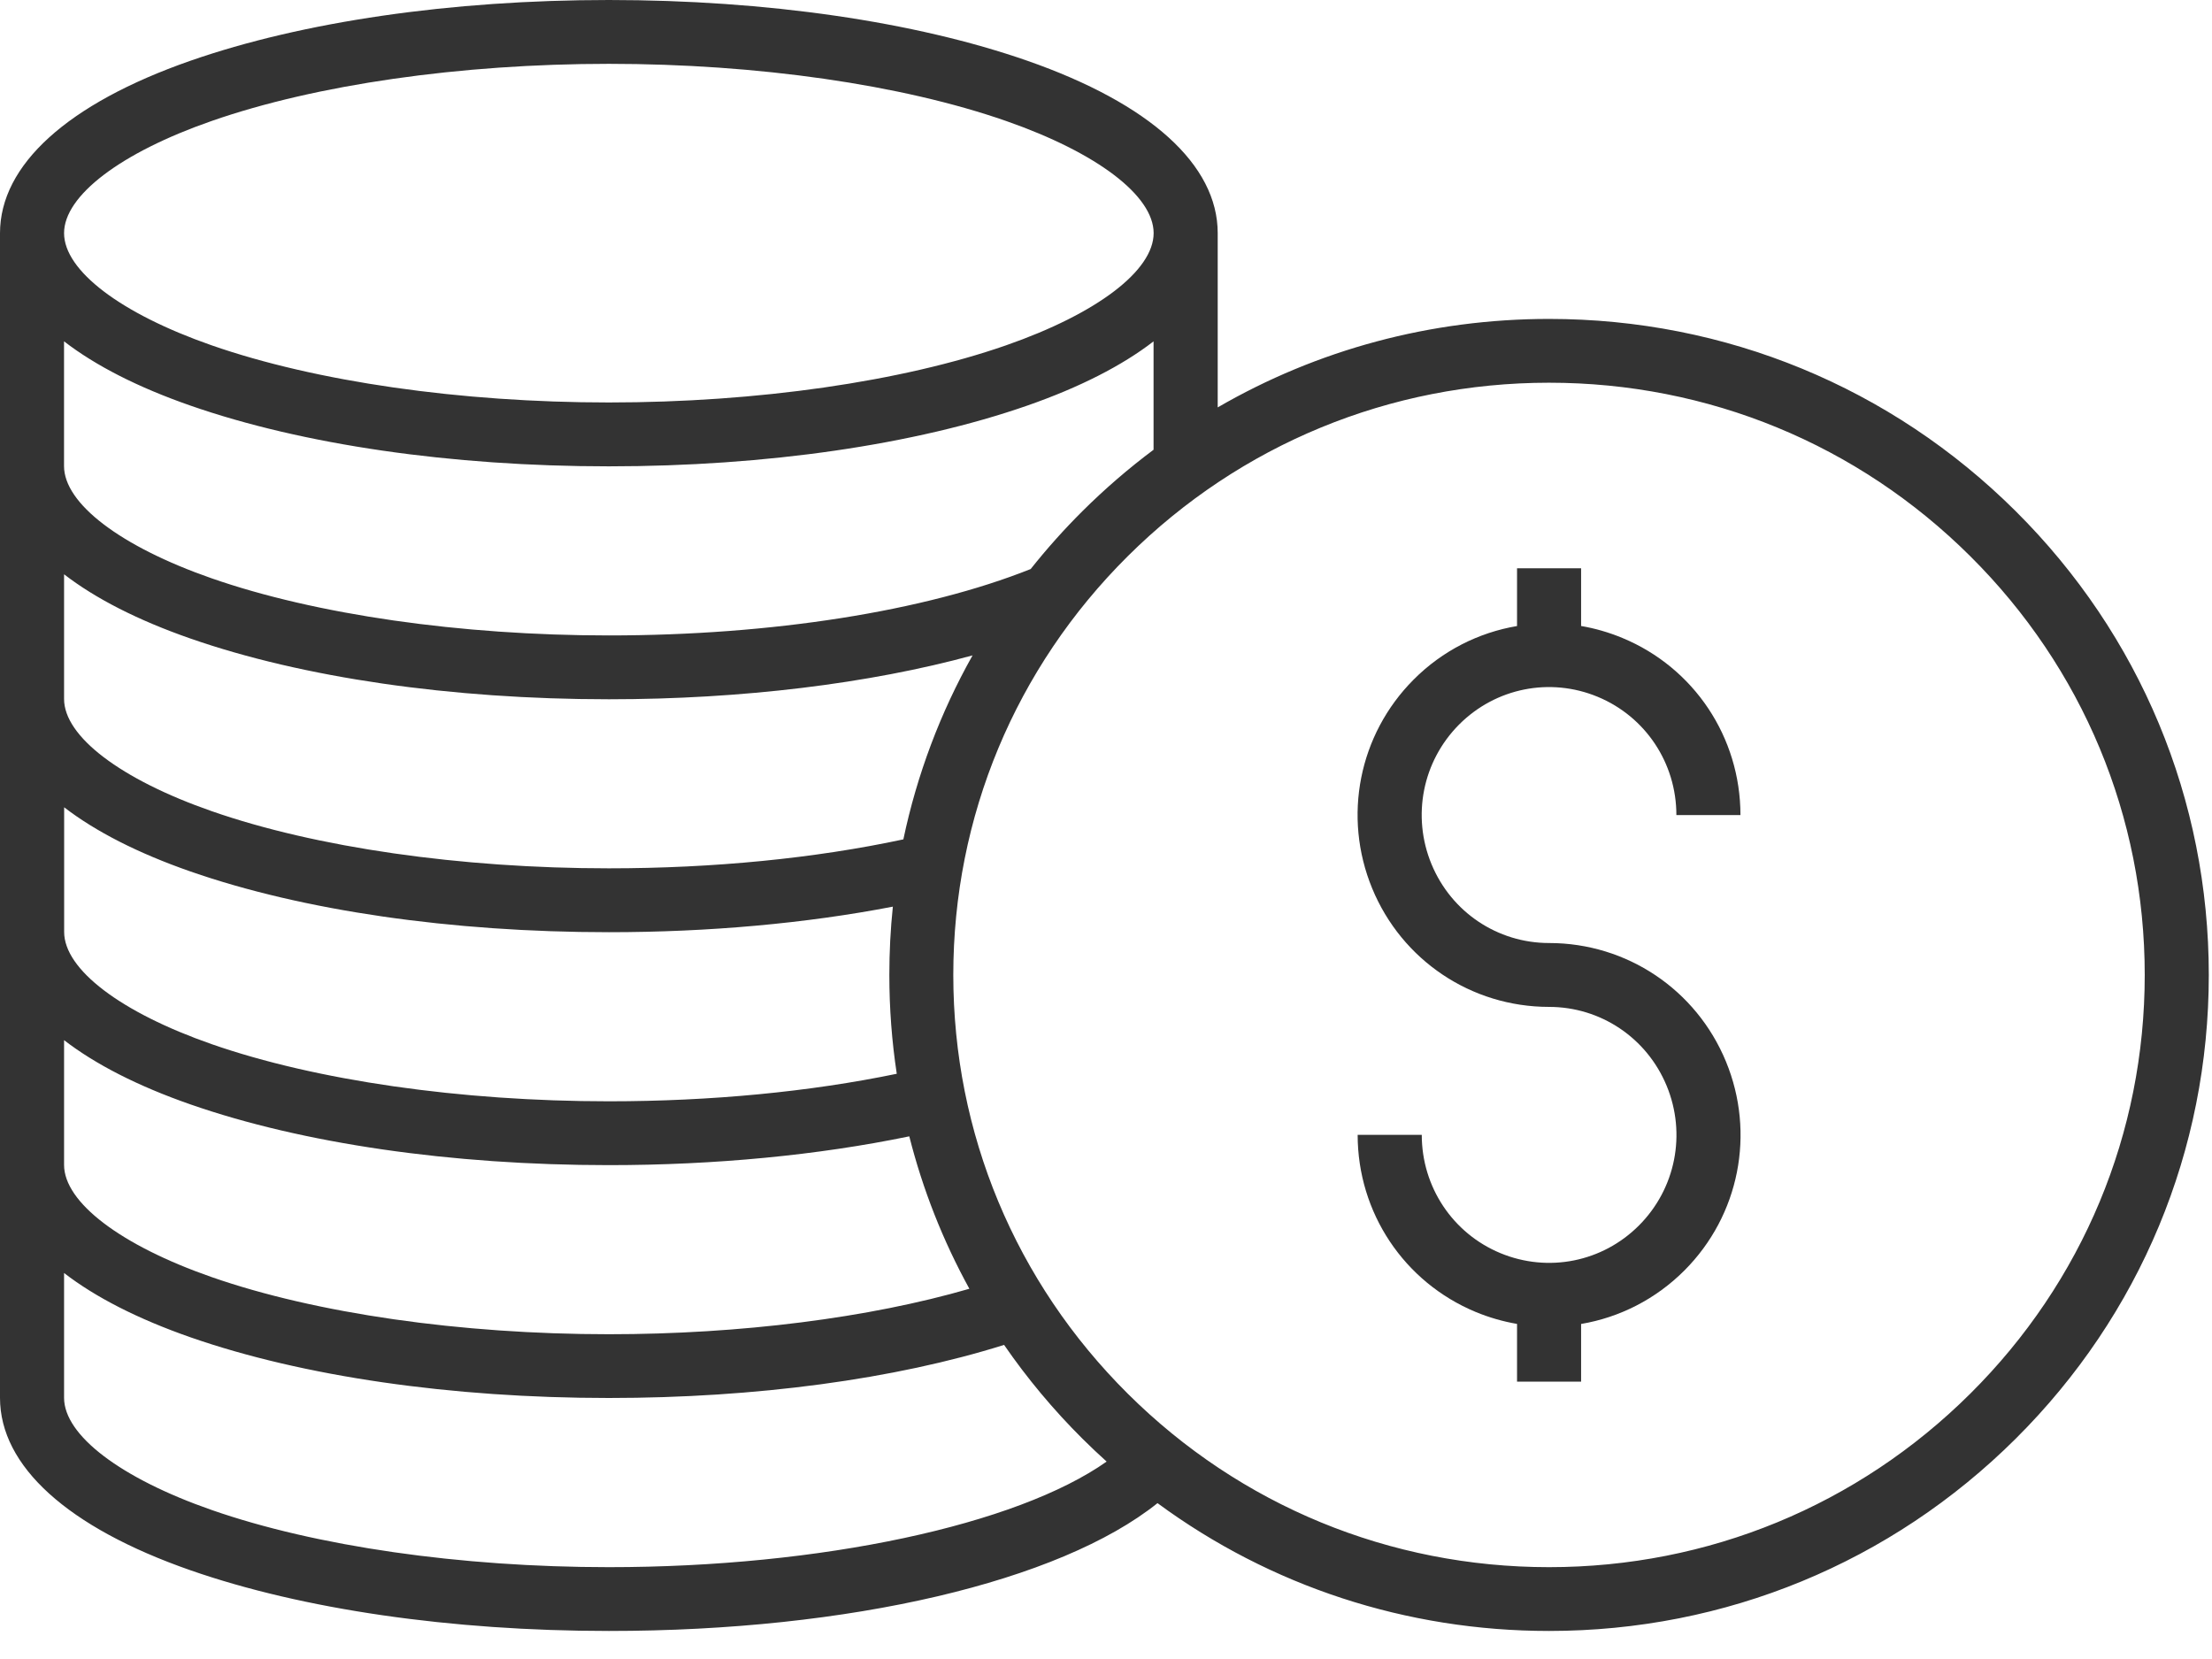
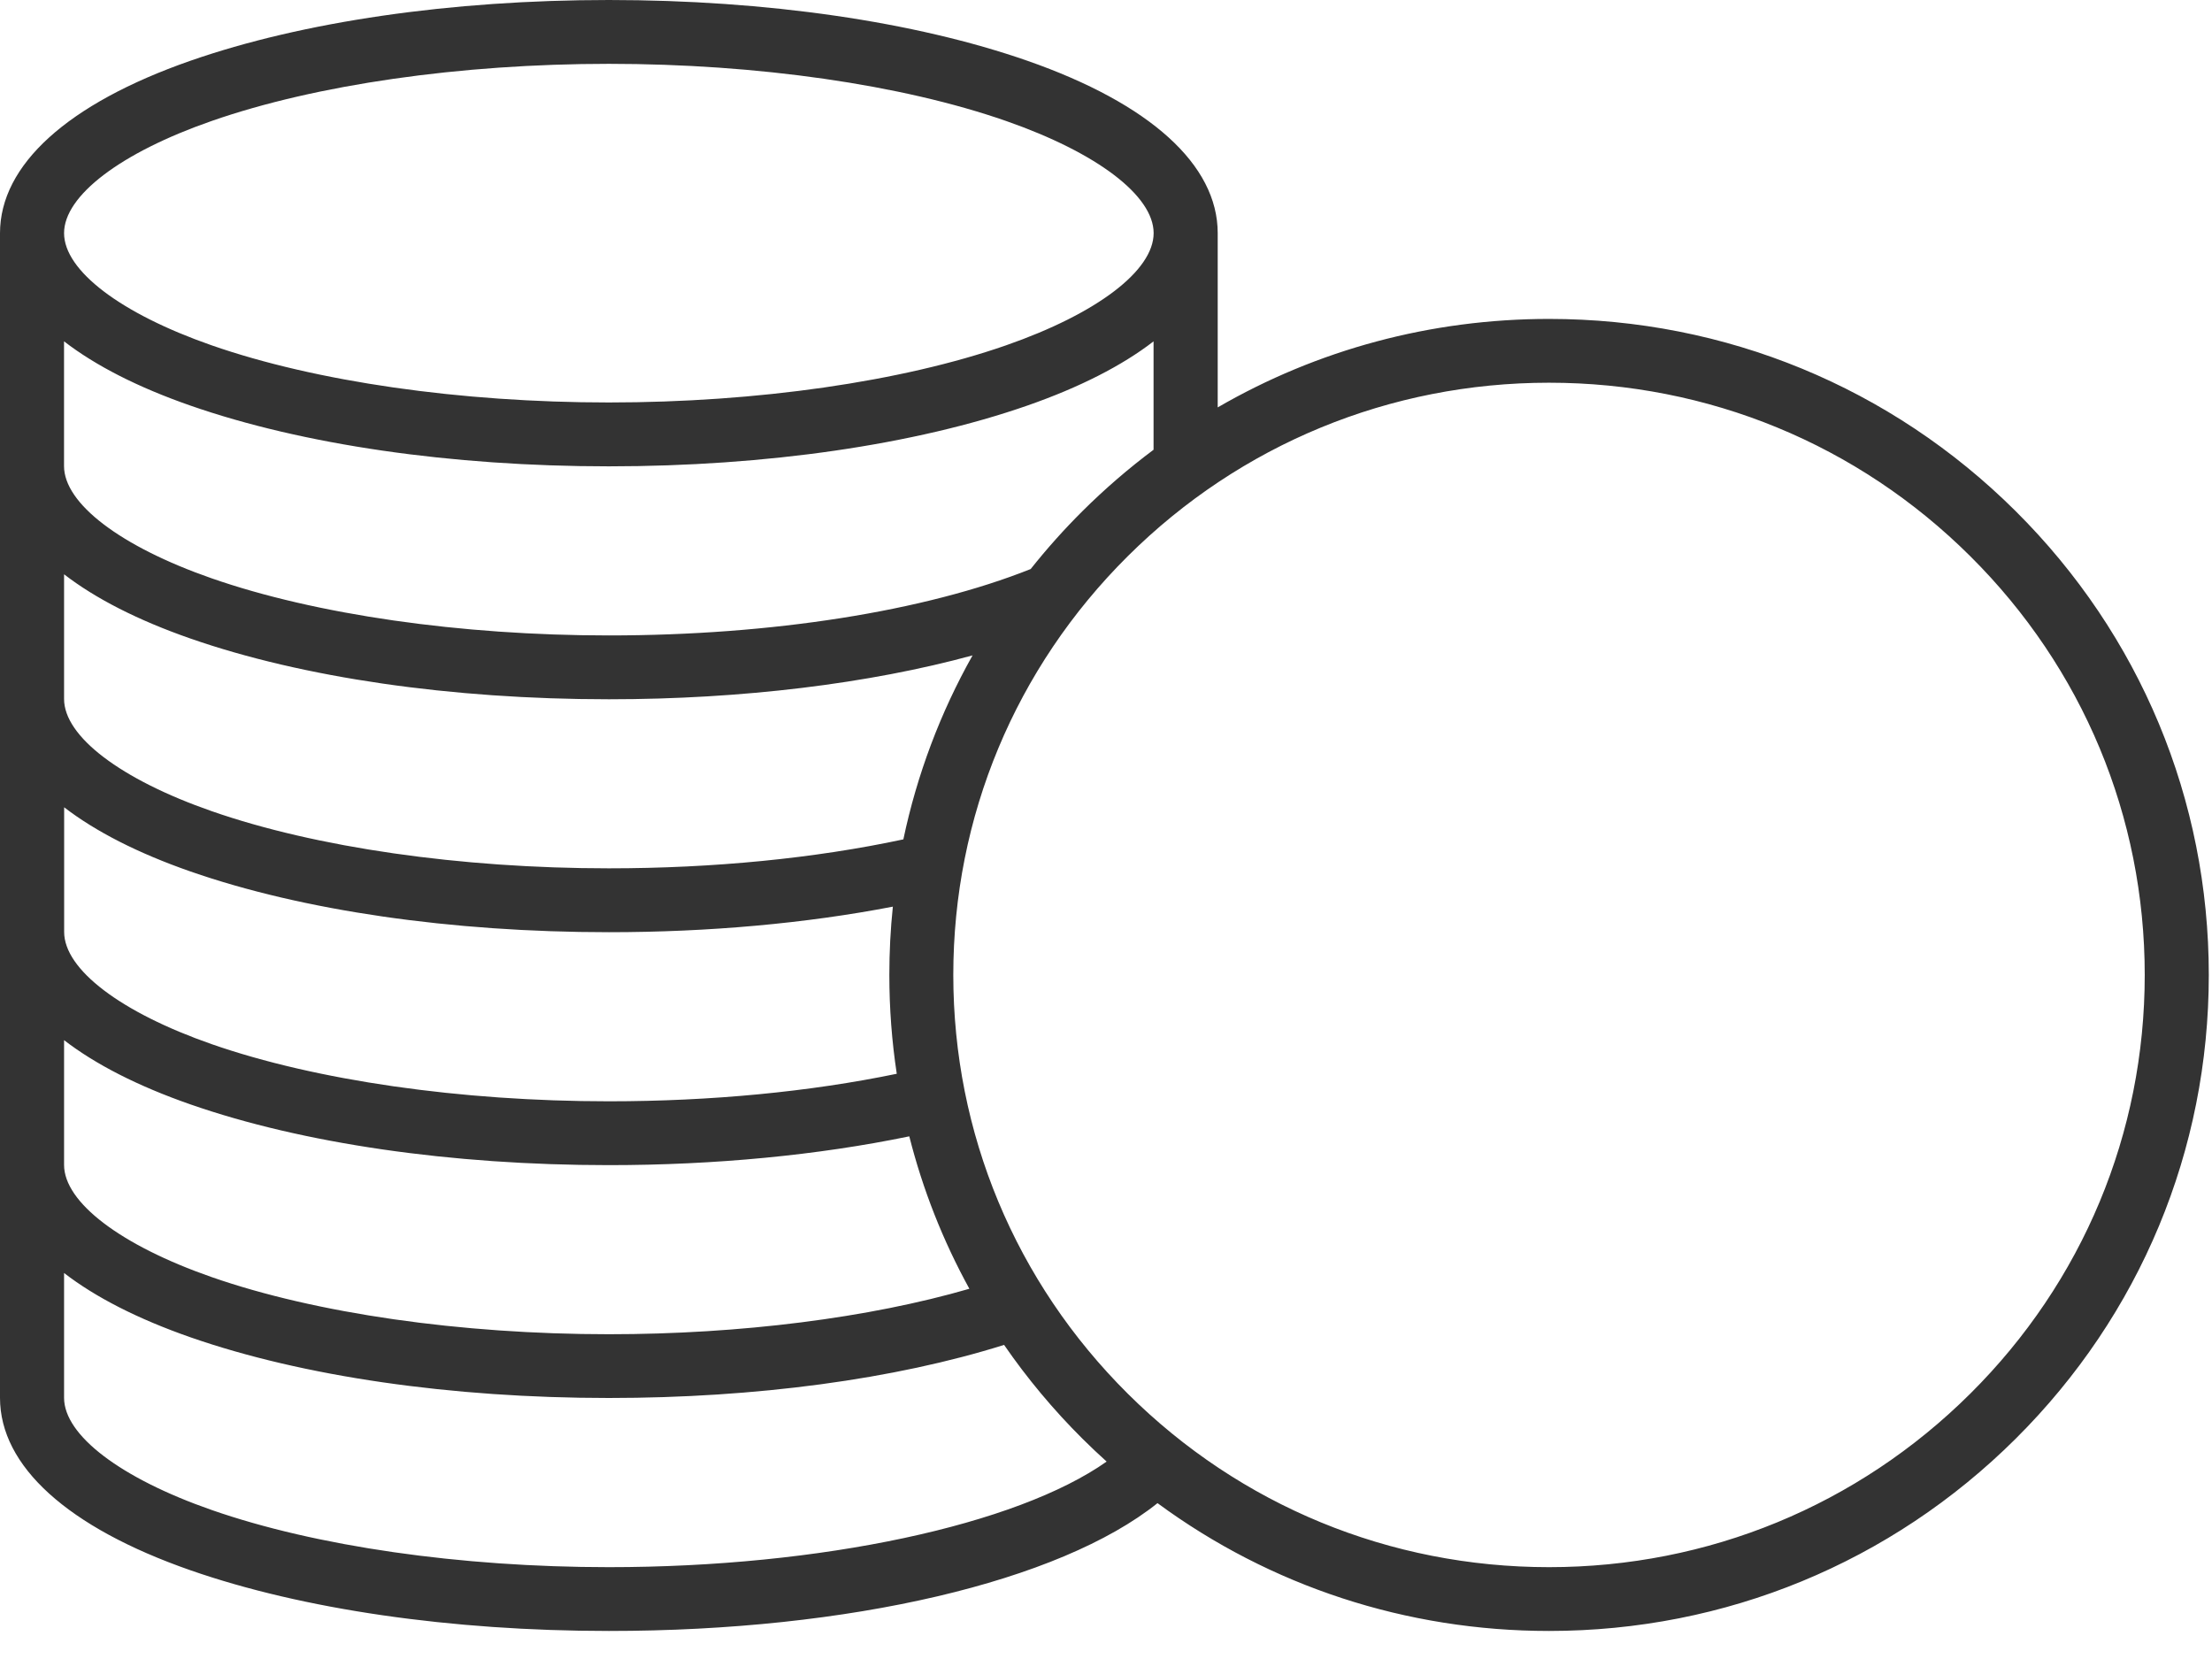
<svg xmlns="http://www.w3.org/2000/svg" width="56" height="42" viewBox="0 0 56 42" fill="none">
  <path d="M51.027 12.938C47.872 9.801 43.677 8.074 39.217 8.074C36.222 8.074 33.348 8.853 30.828 10.314V5.902C30.828 4.172 29.116 2.623 26.008 1.538C23.166 0.547 19.404 0 15.414 0C11.424 0 7.663 0.547 4.821 1.538C1.712 2.623 0 4.174 0 5.904V11.8V17.697V23.594V29.491V35.388C0 37.118 1.712 38.669 4.82 39.753C7.662 40.744 11.424 41.29 15.414 41.29C21.524 41.29 26.826 40.037 29.304 38.054C32.158 40.155 35.6 41.29 39.217 41.29C43.678 41.29 47.872 39.563 51.027 36.426C54.182 33.289 55.919 29.118 55.919 24.682C55.919 20.246 54.182 16.075 51.027 12.938ZM5.357 3.063C7.992 2.143 11.657 1.616 15.414 1.616C19.171 1.616 22.836 2.143 25.471 3.063C27.775 3.867 29.206 4.954 29.206 5.902C29.206 6.85 27.775 7.939 25.471 8.742C22.836 9.661 19.171 10.189 15.414 10.189C11.657 10.189 7.992 9.661 5.357 8.742C3.053 7.938 1.622 6.85 1.622 5.902C1.622 4.954 3.053 3.865 5.357 3.063ZM1.622 8.642C2.416 9.255 3.489 9.804 4.82 10.268C7.662 11.259 11.424 11.806 15.413 11.806C19.401 11.806 23.163 11.259 26.007 10.268C27.337 9.804 28.411 9.255 29.204 8.642V11.386C28.574 11.857 27.974 12.374 27.406 12.938C26.937 13.405 26.499 13.895 26.093 14.406C23.412 15.475 19.54 16.087 15.413 16.087C11.657 16.087 7.99 15.559 5.355 14.64C3.051 13.836 1.621 12.748 1.621 11.799V8.641L1.622 8.642ZM1.622 14.539C2.416 15.152 3.489 15.701 4.82 16.165C7.662 17.156 11.424 17.703 15.414 17.703C18.78 17.703 22.005 17.307 24.622 16.592C23.804 18.046 23.215 19.613 22.87 21.25C20.629 21.73 18.065 21.983 15.414 21.983C11.658 21.983 7.992 21.455 5.357 20.535C3.053 19.732 1.622 18.644 1.622 17.695V14.536V14.539ZM1.622 20.436C2.416 21.048 3.489 21.598 4.82 22.062C7.662 23.053 11.424 23.6 15.414 23.6C17.942 23.6 20.401 23.378 22.604 22.953C22.544 23.524 22.515 24.101 22.515 24.682C22.515 25.528 22.578 26.362 22.703 27.184C20.502 27.64 18.002 27.881 15.415 27.881C11.659 27.881 7.993 27.353 5.358 26.434C3.054 25.63 1.624 24.542 1.624 23.593V20.434L1.622 20.436ZM1.622 26.333C2.416 26.945 3.489 27.495 4.82 27.959C7.662 28.95 11.424 29.497 15.414 29.497C18.104 29.497 20.715 29.245 23.02 28.768C23.361 30.116 23.872 31.41 24.541 32.627C22.008 33.363 18.749 33.778 15.414 33.778C11.658 33.778 7.992 33.25 5.357 32.331C3.053 31.527 1.622 30.439 1.622 29.49V26.331V26.333ZM15.414 39.675C11.658 39.675 7.992 39.147 5.357 38.227C3.053 37.424 1.622 36.336 1.622 35.387V32.228C2.416 32.841 3.489 33.39 4.82 33.855C7.662 34.846 11.424 35.392 15.414 35.392C19.137 35.392 22.657 34.917 25.42 34.048C26.001 34.891 26.664 35.687 27.407 36.426C27.606 36.624 27.809 36.815 28.016 37.002C25.748 38.602 20.802 39.675 15.414 39.675ZM49.88 35.283C47.032 38.114 43.245 39.675 39.216 39.675C35.187 39.675 31.4 38.116 28.551 35.283C25.704 32.452 24.134 28.686 24.134 24.682C24.134 20.678 25.703 16.913 28.551 14.081C31.4 11.25 35.187 9.689 39.216 9.689C43.245 9.689 47.032 11.248 49.88 14.081C52.729 16.913 54.297 20.677 54.297 24.682C54.297 28.687 52.729 32.452 49.88 35.283Z" fill="#333333" />
-   <path d="M39.217 23.874C37.91 23.874 36.742 23.091 36.24 21.876C35.738 20.659 36.013 19.273 36.94 18.342C37.865 17.415 39.241 17.14 40.449 17.641C41.659 18.143 42.44 19.318 42.44 20.635H44.062C44.062 18.665 42.889 16.904 41.073 16.151C40.731 16.009 40.381 15.908 40.028 15.848V14.387H38.406V15.849C37.436 16.013 36.518 16.472 35.788 17.205C34.4 18.597 33.989 20.673 34.739 22.492C35.491 24.313 37.248 25.491 39.217 25.491C40.524 25.491 41.692 26.275 42.194 27.489C42.697 28.706 42.421 30.093 41.494 31.023C40.569 31.951 39.193 32.225 37.985 31.725C36.775 31.223 35.994 30.047 35.994 28.73H34.371C34.371 30.7 35.545 32.461 37.361 33.215C37.701 33.356 38.053 33.456 38.406 33.517V34.979H40.028V33.518C40.998 33.354 41.916 32.893 42.646 32.161C44.034 30.769 44.445 28.693 43.695 26.874C42.943 25.052 41.185 23.874 39.217 23.874Z" fill="#333333" />
</svg>